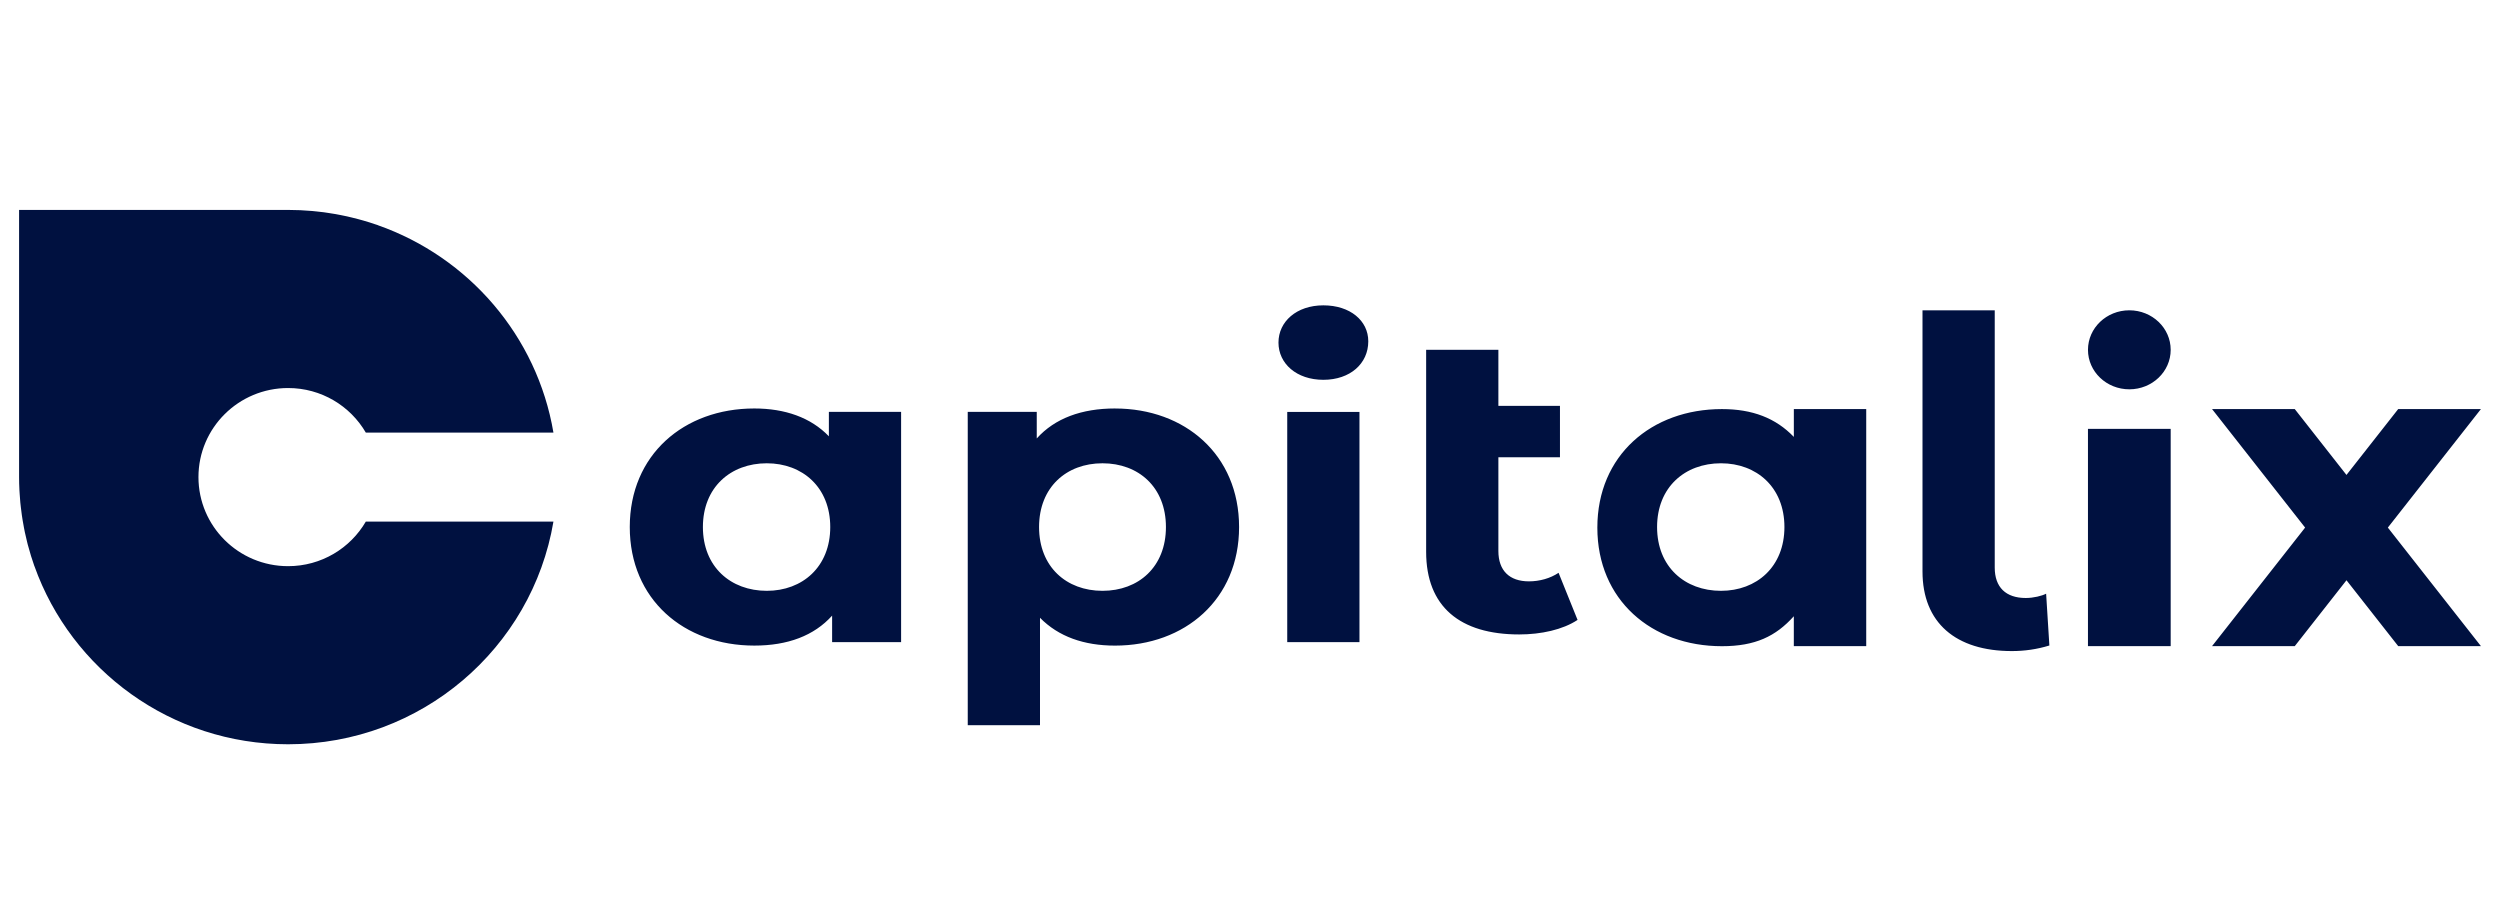
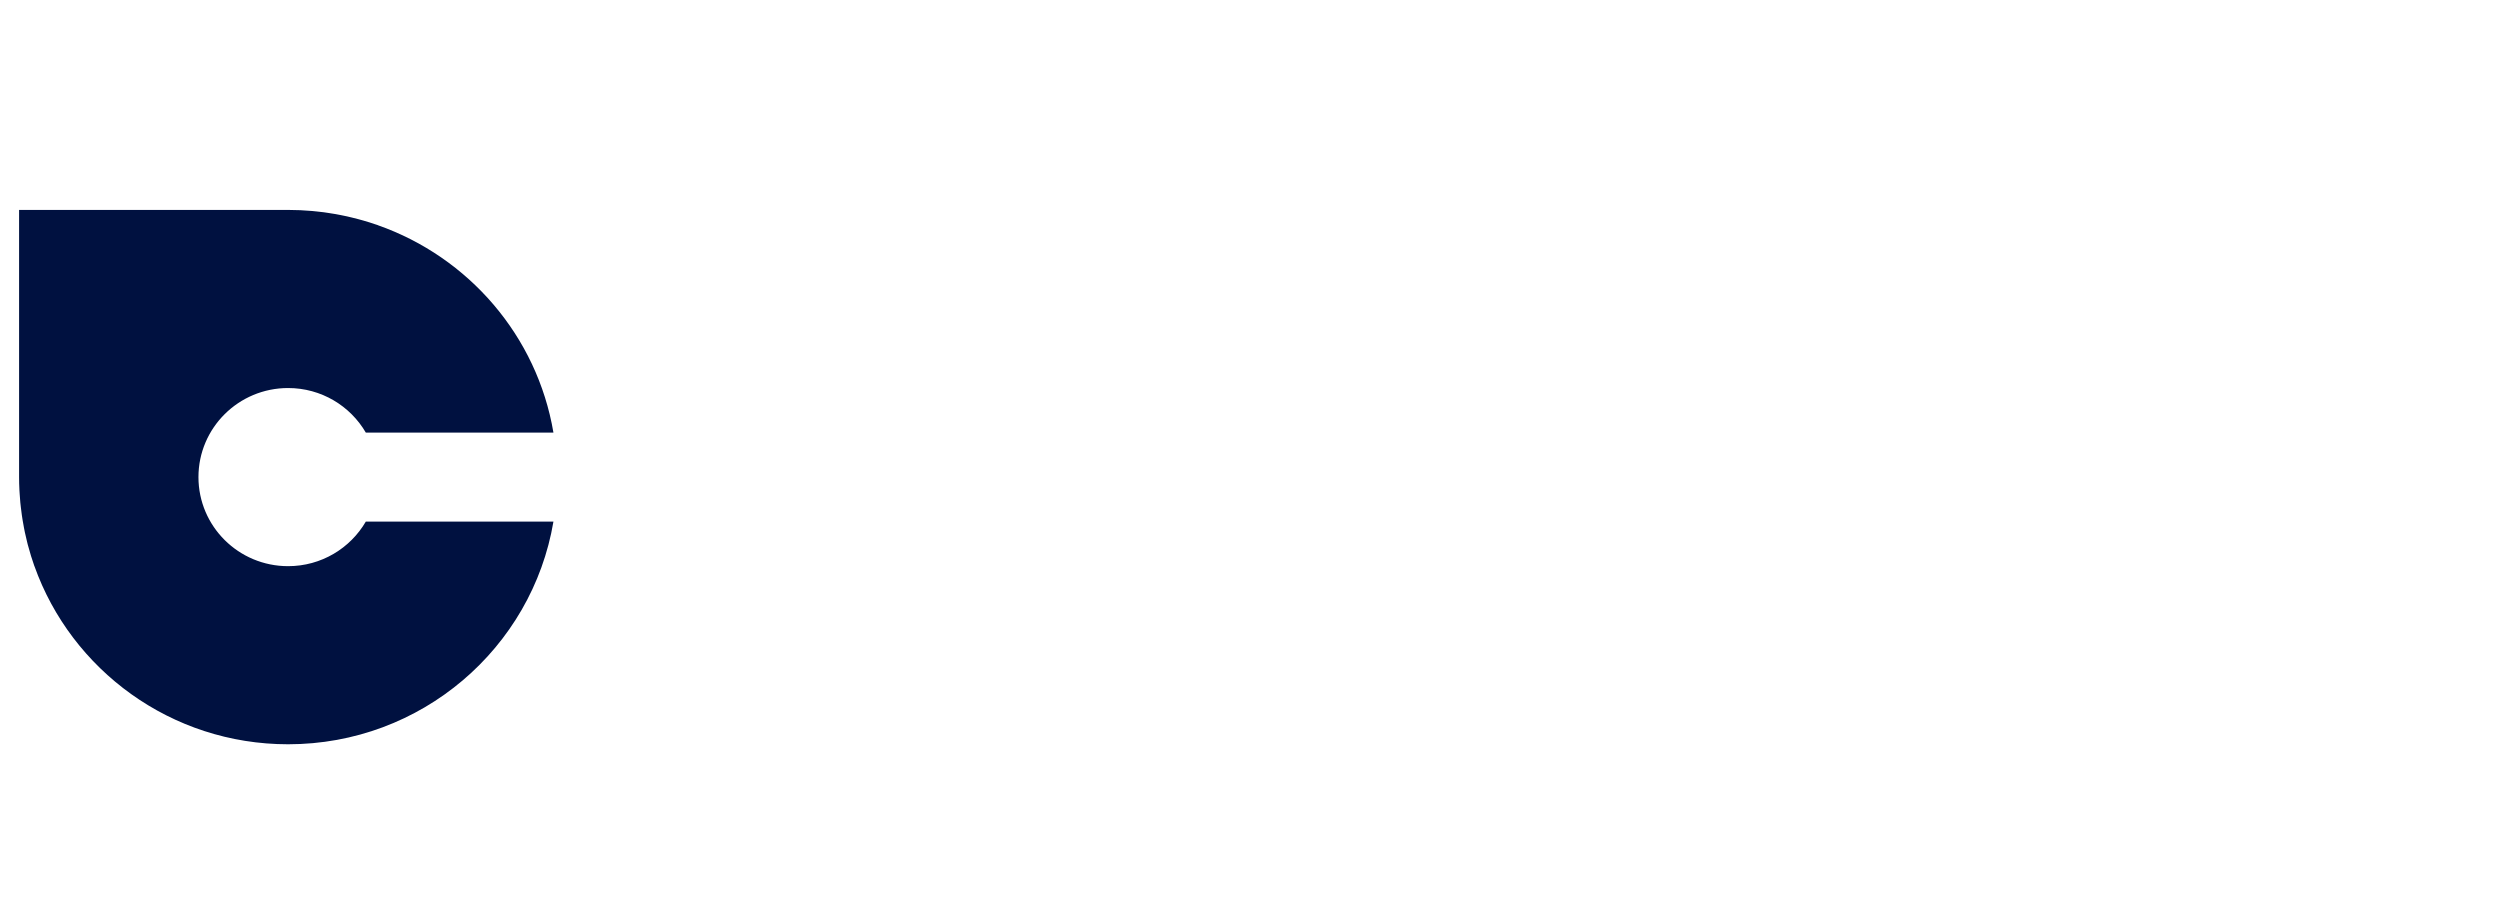
<svg xmlns="http://www.w3.org/2000/svg" width="131" height="48" viewBox="0 0 131 48" fill="none">
-   <path fill-rule="evenodd" clip-rule="evenodd" d="M43.433 21.583H47.218V33.649H43.603V32.259C42.656 33.313 41.273 33.829 39.527 33.829C35.839 33.829 33 31.407 33 27.616C33 23.827 35.839 21.404 39.526 21.404C41.128 21.404 42.486 21.875 43.433 22.863V21.583ZM40.181 30.959C42.049 30.959 43.505 29.703 43.505 27.617C43.505 25.531 42.049 24.276 40.18 24.276C38.288 24.276 36.832 25.532 36.832 27.617C36.832 29.704 38.289 30.959 40.181 30.959ZM58.426 21.405C62.09 21.405 64.928 23.827 64.928 27.617C64.928 31.408 62.09 33.83 58.426 33.83C56.8 33.83 55.466 33.359 54.496 32.372V38H50.71V21.583H54.326V22.975C55.273 21.92 56.679 21.404 58.426 21.404V21.405ZM57.771 30.959C59.663 30.959 61.095 29.703 61.095 27.617C61.095 25.531 59.663 24.276 57.77 24.276C55.879 24.276 54.447 25.532 54.447 27.617C54.447 29.704 55.879 30.959 57.771 30.959ZM67.451 33.65V21.584H71.236V33.649H67.451V33.65ZM81.669 30.015L82.664 32.483C81.887 32.998 80.748 33.245 79.607 33.245C76.501 33.245 74.73 31.787 74.73 28.916V18.331H78.515V21.269H81.742V23.959H78.515V28.871C78.515 29.902 79.097 30.463 80.116 30.463C80.674 30.463 81.233 30.307 81.669 30.015ZM93.997 21.436H97.79V33.857H93.996V32.291C93.05 33.345 91.974 33.861 90.228 33.861C86.54 33.861 83.701 31.439 83.701 27.648C83.701 23.859 86.54 21.436 90.228 21.436C91.829 21.436 93.05 21.907 93.997 22.894V21.436ZM90.179 30.959C92.047 30.959 93.504 29.703 93.504 27.617C93.504 25.531 92.047 24.276 90.179 24.276C88.286 24.276 86.831 25.532 86.831 27.617C86.831 29.704 88.286 30.959 90.179 30.959ZM105.421 34.116C102.486 34.116 100.739 32.636 100.739 29.945V16.26H104.524V29.742C104.524 30.773 105.106 31.335 106.15 31.335C106.562 31.335 106.998 31.223 107.217 31.11L107.387 33.824C106.732 34.026 106.077 34.116 105.421 34.116ZM113.744 22.471V33.857H109.409V22.471H113.744ZM120.246 21.436L122.955 24.887L125.665 21.436H130L125.123 27.646L130 33.856H125.666L122.956 30.405L120.247 33.856H115.912L120.788 27.646L115.912 21.436H120.247L120.246 21.436ZM69.345 16C70.752 16 71.698 16.807 71.698 17.884C71.698 19.05 70.752 19.902 69.344 19.902C67.937 19.902 66.992 19.05 66.992 17.951C66.992 16.852 67.938 16 69.344 16H69.345ZM111.577 20.4C112.774 20.4 113.744 19.474 113.744 18.331C113.744 17.187 112.774 16.26 111.577 16.26C110.38 16.26 109.41 17.187 109.41 18.331C109.41 19.474 110.38 20.4 111.577 20.4Z" fill="#001140" />
  <path fill-rule="evenodd" clip-rule="evenodd" d="M15.097 29.667C12.502 29.667 10.399 27.578 10.399 25C10.399 22.423 12.502 20.333 15.097 20.333C16.837 20.333 18.356 21.272 19.168 22.667H29C28.145 17.608 24.557 13.472 19.797 11.8V11.796C19.741 11.777 19.684 11.761 19.628 11.742C19.539 11.711 19.45 11.682 19.36 11.653C19.258 11.621 19.154 11.591 19.049 11.56C18.96 11.534 18.869 11.509 18.778 11.485C18.673 11.456 18.565 11.429 18.458 11.404C18.368 11.381 18.278 11.359 18.187 11.339C18.078 11.315 17.966 11.292 17.856 11.271C17.766 11.254 17.676 11.235 17.585 11.219C17.471 11.198 17.355 11.181 17.24 11.164C17.152 11.151 17.064 11.136 16.976 11.124C16.853 11.109 16.73 11.096 16.606 11.082C16.523 11.074 16.441 11.063 16.357 11.056C16.219 11.044 16.08 11.036 15.94 11.028C15.87 11.023 15.801 11.018 15.73 11.014C15.521 11.005 15.311 11 15.098 11H1V25C1 25.226 1.006 25.448 1.017 25.671C1.02 25.744 1.026 25.815 1.031 25.887C1.04 26.038 1.051 26.187 1.065 26.335C1.073 26.419 1.083 26.502 1.093 26.586C1.108 26.723 1.125 26.86 1.145 26.996C1.157 27.081 1.17 27.165 1.184 27.249C1.206 27.387 1.23 27.523 1.257 27.66C1.273 27.738 1.287 27.816 1.303 27.893C1.336 28.05 1.373 28.204 1.411 28.358C1.425 28.414 1.437 28.47 1.451 28.524C1.506 28.731 1.564 28.936 1.627 29.139C1.643 29.193 1.663 29.245 1.68 29.298C1.72 29.421 1.759 29.545 1.802 29.667H1.805C3.742 35.103 8.961 39 15.097 39C22.082 39 27.882 33.955 29 27.333H19.168C18.355 28.728 16.837 29.667 15.097 29.667Z" fill="#001140" />
</svg>